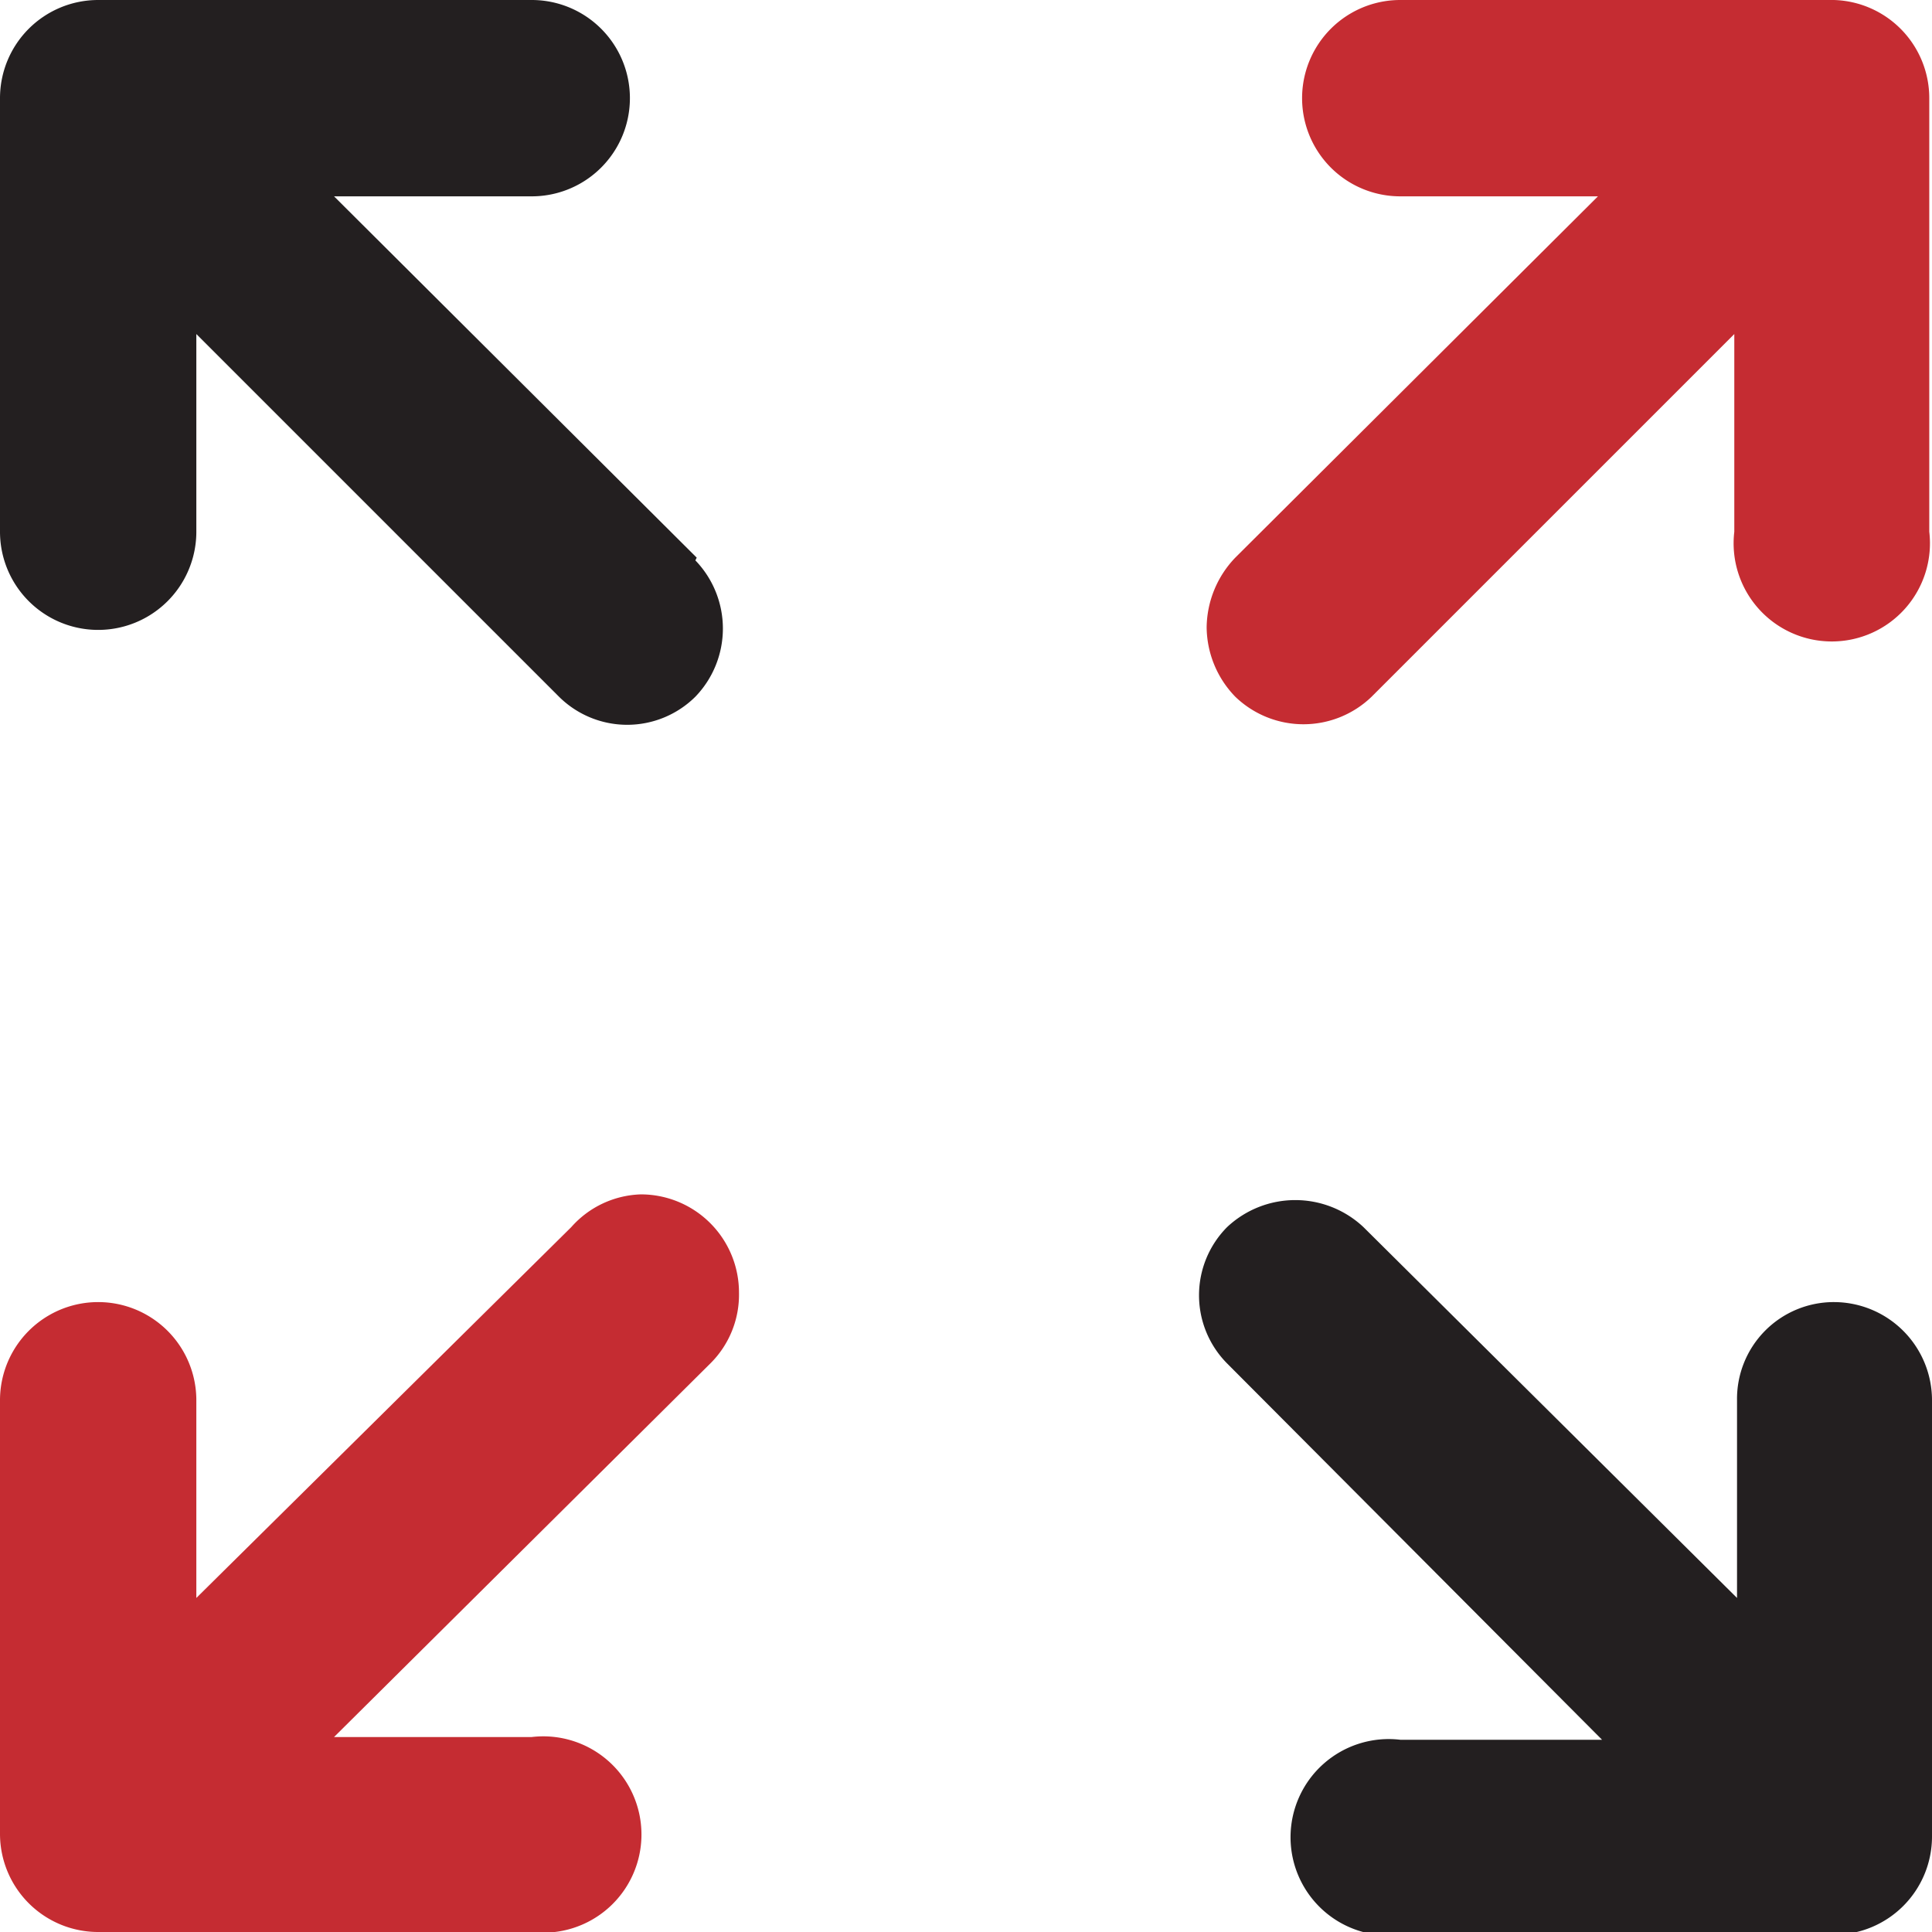
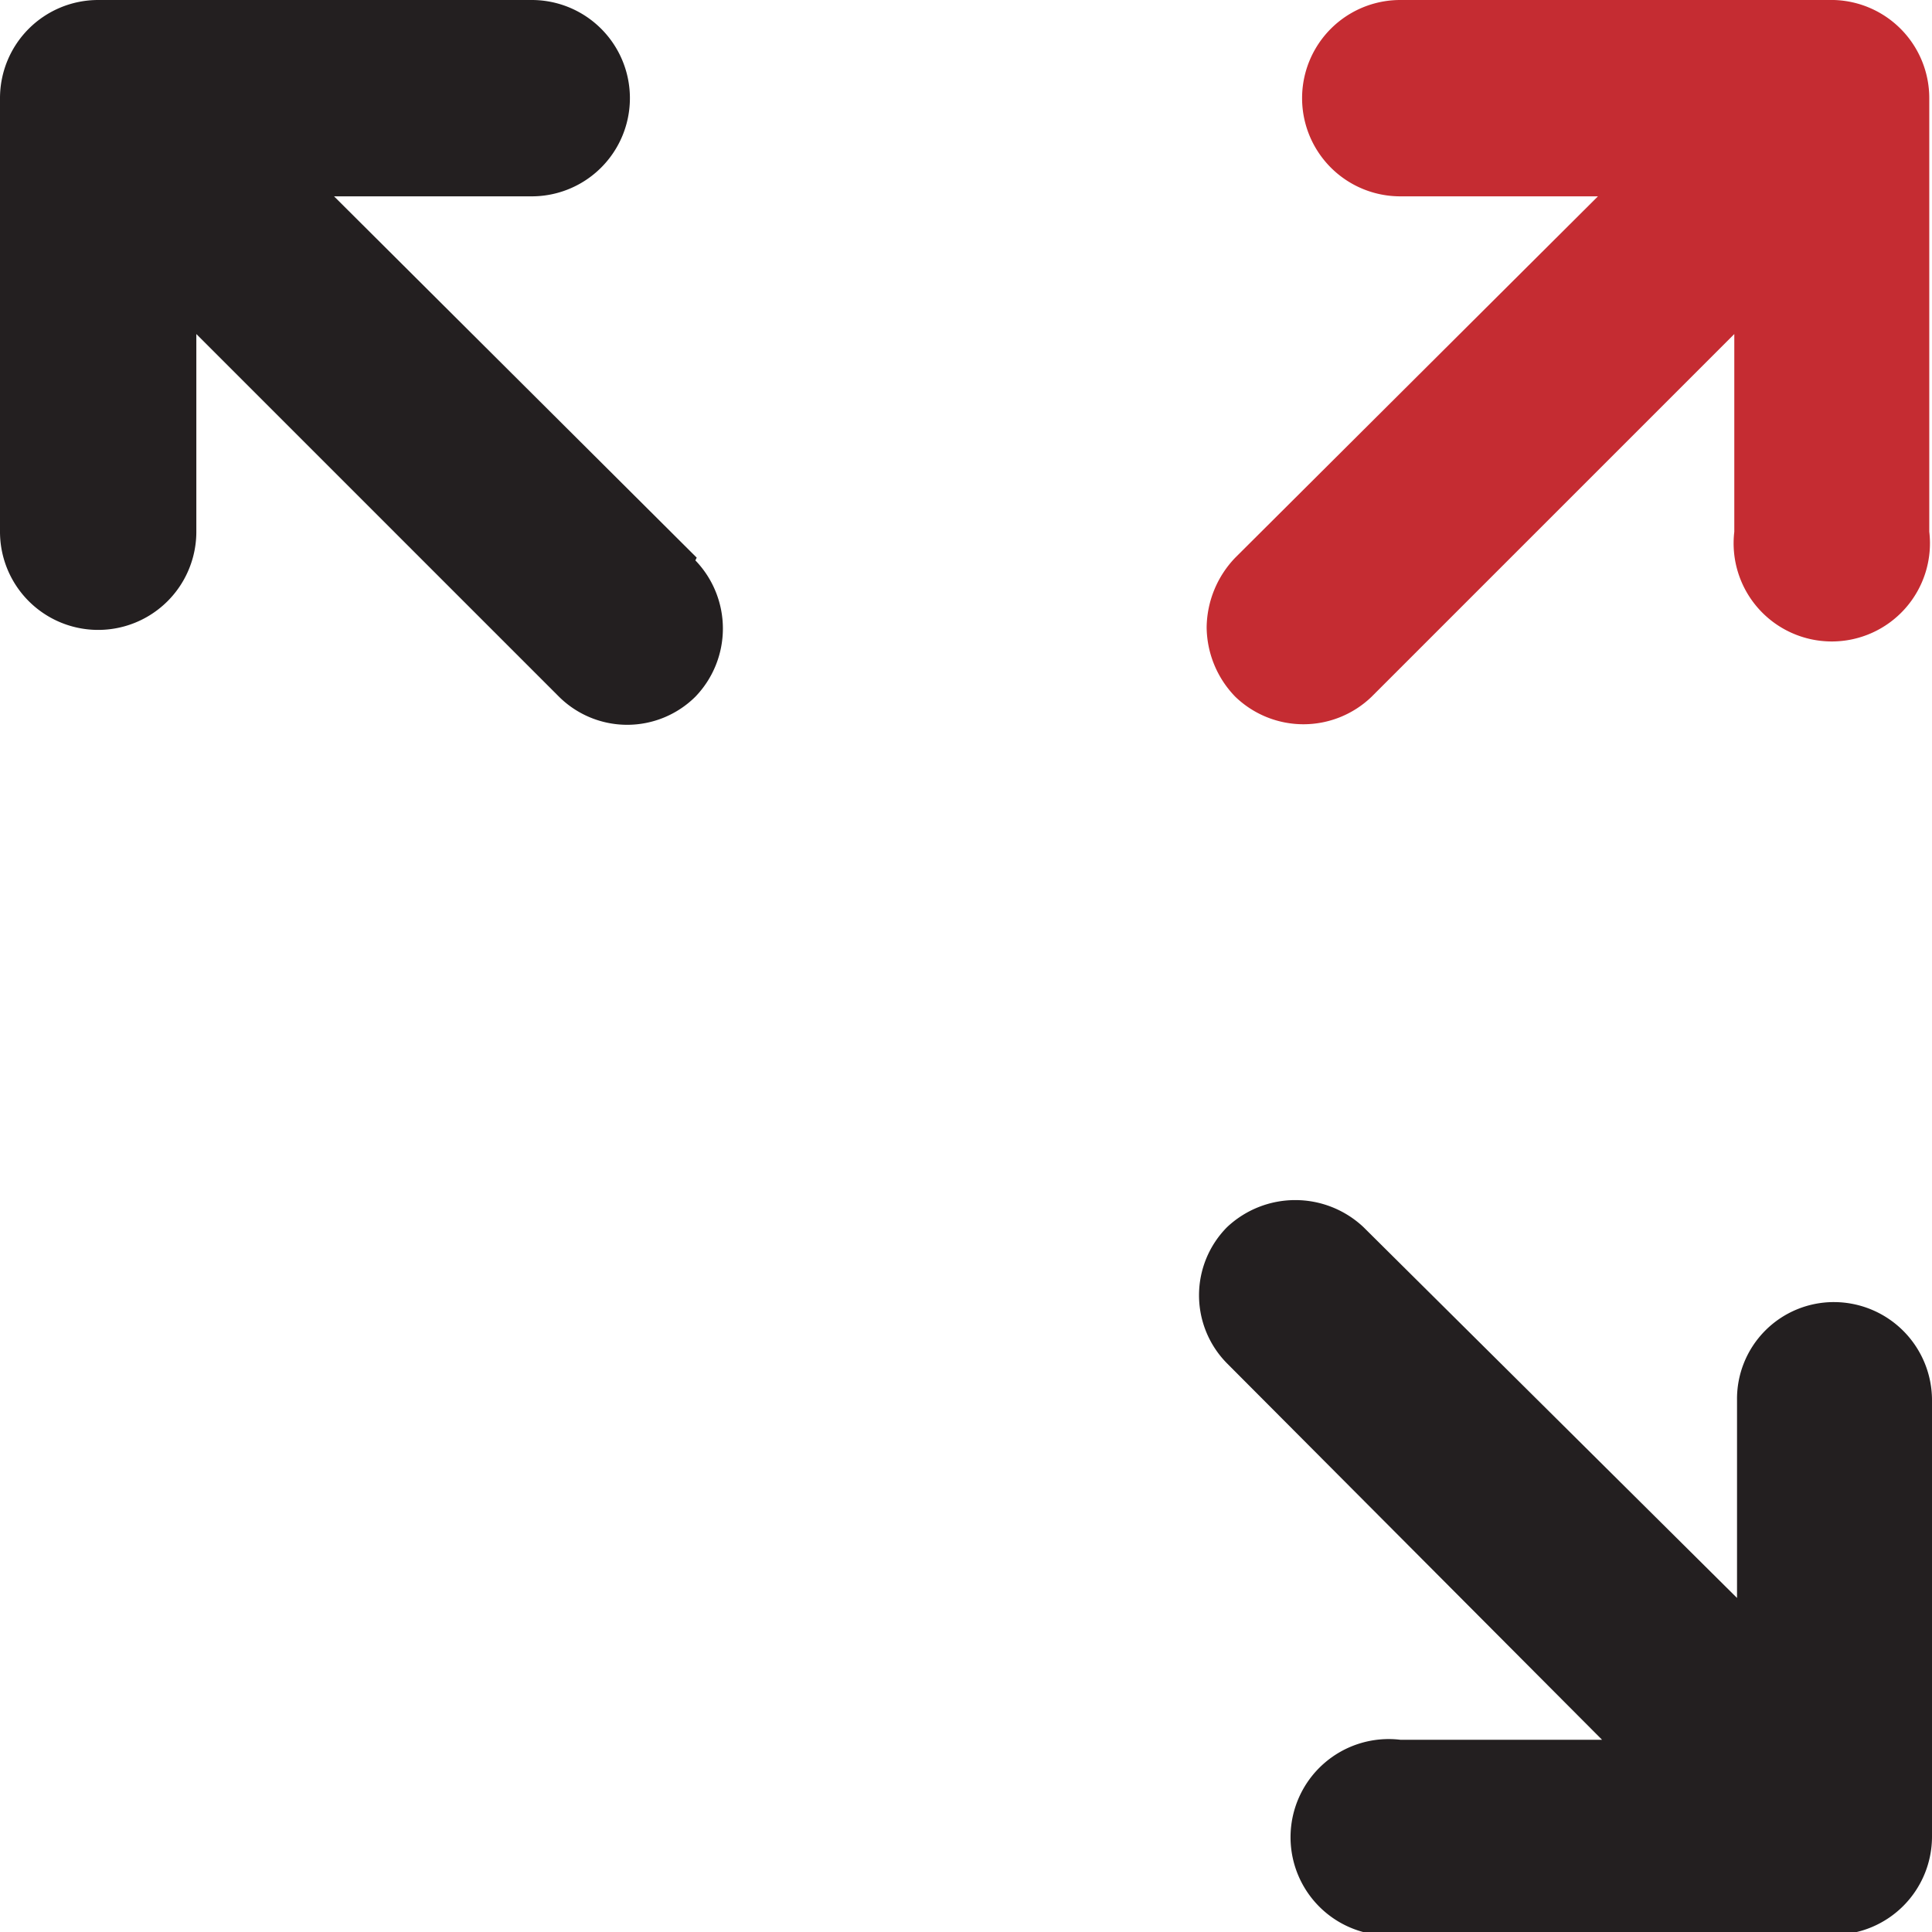
<svg xmlns="http://www.w3.org/2000/svg" viewBox="0 0 14.17 14.17">
  <defs>
    <style>.cls-1{fill:#231f20;}.cls-2{fill:#c52c32;}</style>
  </defs>
  <title>Asset 4</title>
  <g id="Layer_2" data-name="Layer 2">
    <g id="Layer_1-2" data-name="Layer 1">
      <path class="cls-1" d="M5.11,4.09,2.45,1.44H3.9A.72.72,0,1,0,3.9,0H.72A.72.72,0,0,0,0,.72V3.9a.72.72,0,0,0,1.44,0V2.45L4.1,5.11a.71.71,0,0,0,1,0,.72.72,0,0,0,0-1Z" />
      <path class="cls-1" d="M13.45,9.55a.71.71,0,0,0-.71.72v1.45L10,9A.73.73,0,0,0,9,9a.71.71,0,0,0,0,1l2.75,2.76H10.27a.72.72,0,1,0,0,1.43h3.18a.72.72,0,0,0,.72-.72V10.27A.72.72,0,0,0,13.45,9.55Z" />
-       <path class="cls-2" d="M5.42,9.48a.72.72,0,0,0-.72-.72h0A.71.71,0,0,0,4.19,9L1.44,11.72V10.27a.72.72,0,0,0-1.44,0v3.18a.72.72,0,0,0,.72.72H3.9a.72.72,0,1,0,0-1.43H2.45L5.21,10A.71.71,0,0,0,5.42,9.48Z" />
      <path class="cls-2" d="M13.45,0H10.27a.72.72,0,0,0,0,1.44h1.45L9.06,4.09a.75.75,0,0,0-.21.51.74.74,0,0,0,.21.51.72.72,0,0,0,1,0l2.66-2.66V3.9a.72.72,0,1,0,1.43,0V.72A.72.72,0,0,0,13.45,0Z" />
    </g>
  </g>
</svg>